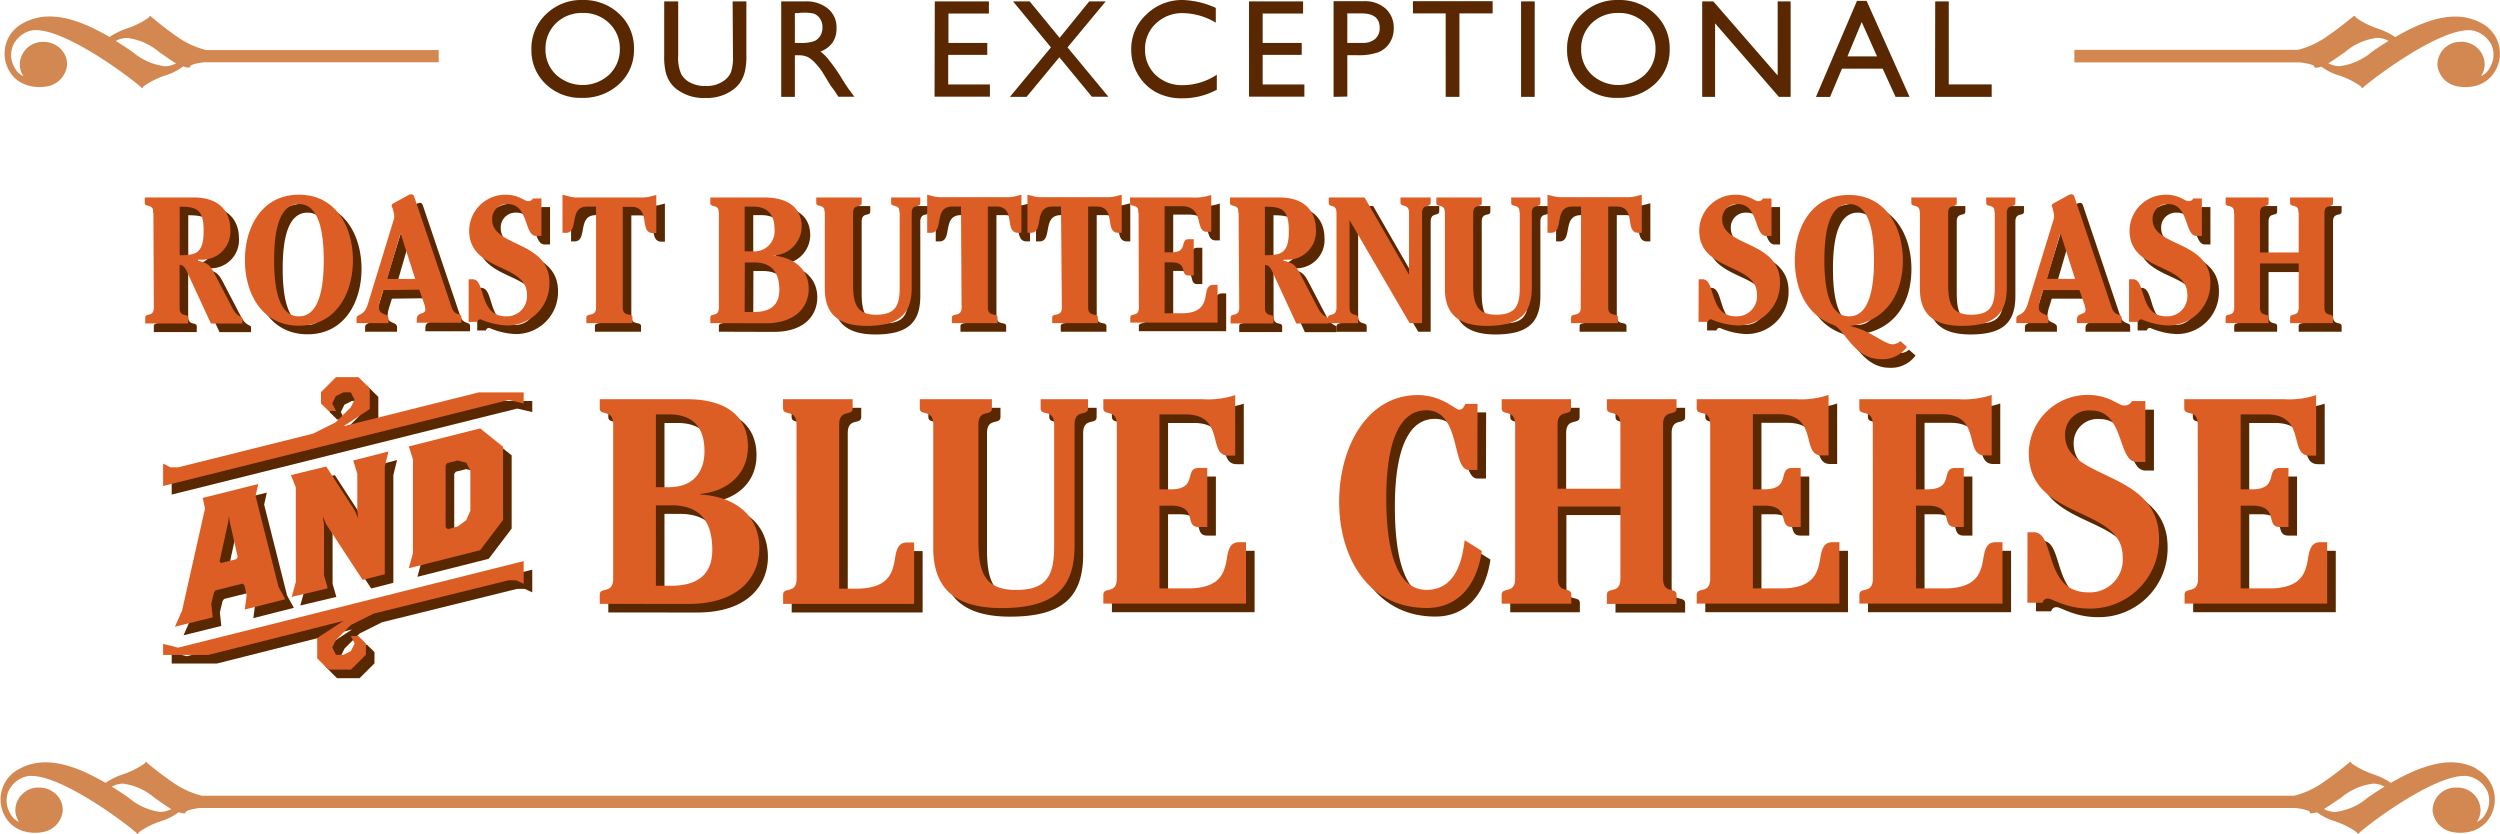
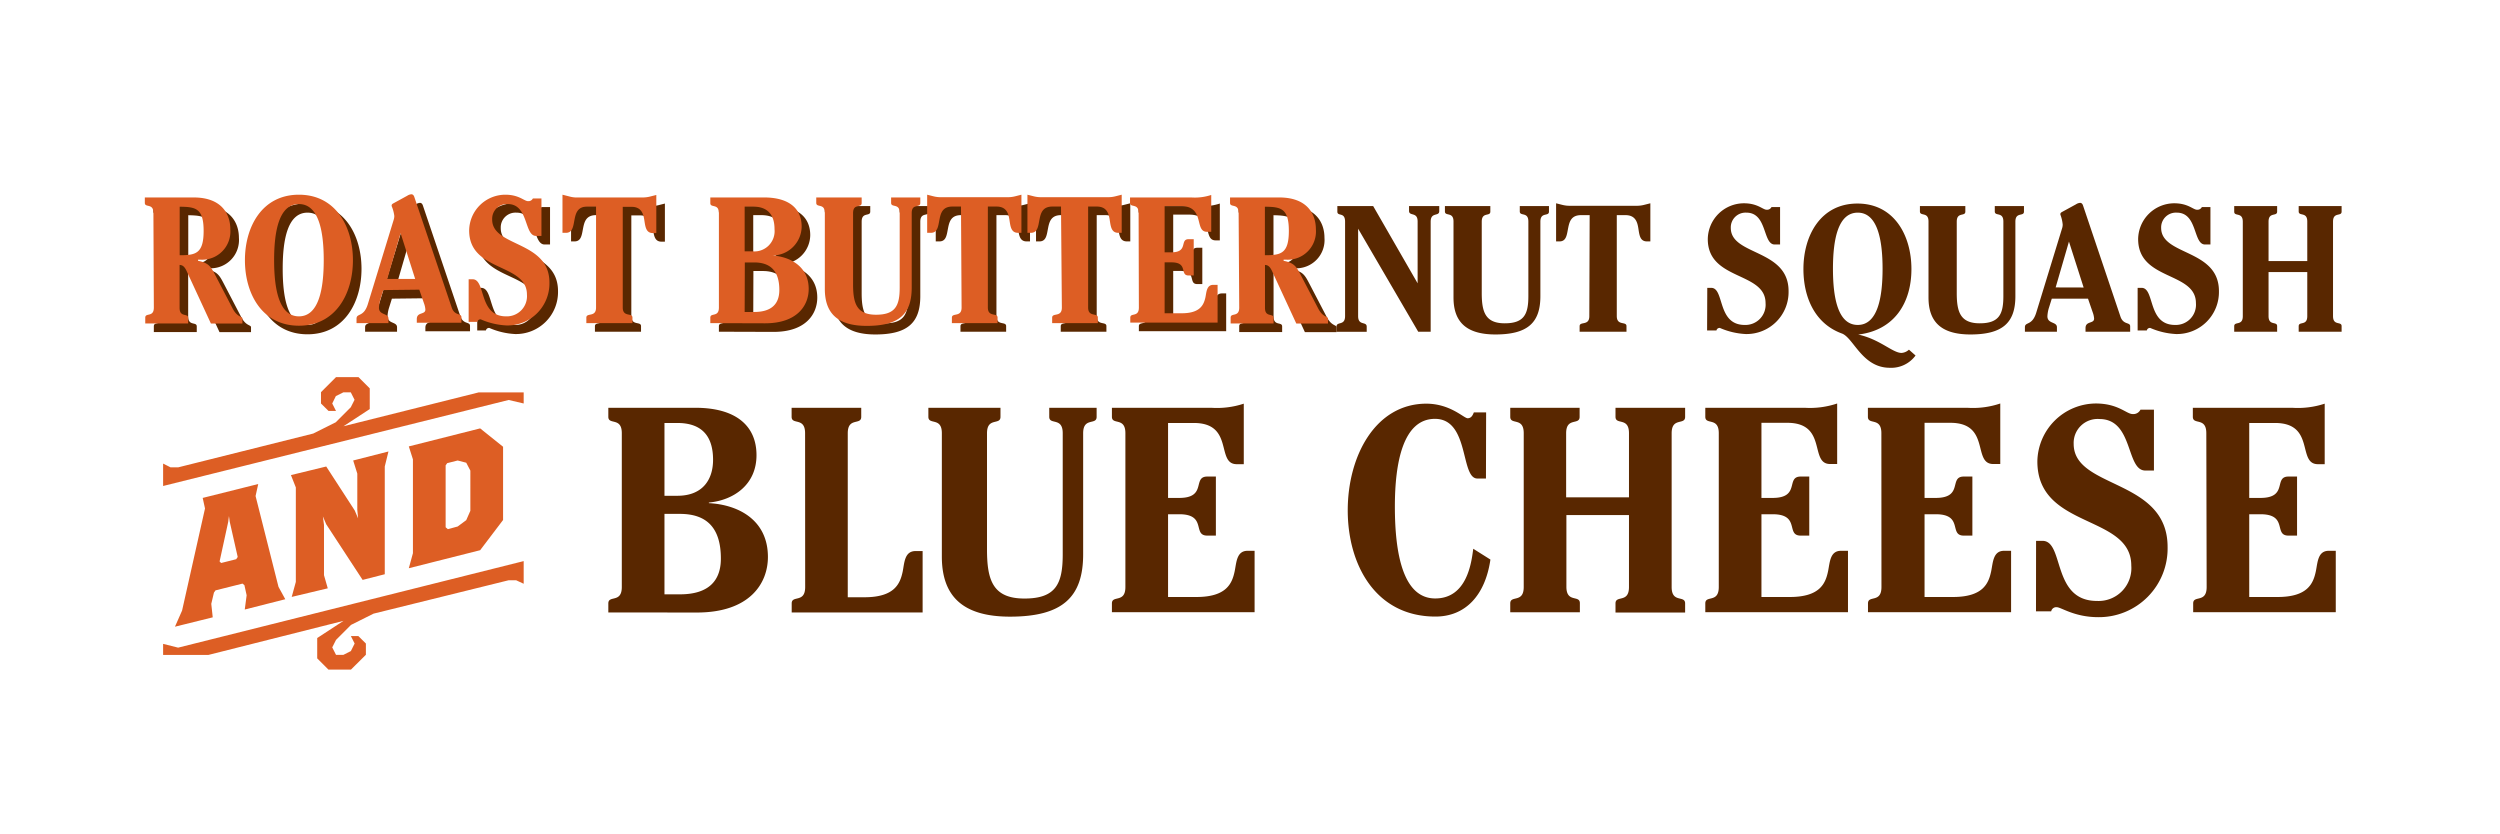
<svg xmlns="http://www.w3.org/2000/svg" viewBox="0 0 291.21 97.16">
  <defs>
    <style>.cls-1{fill:#592700;}.cls-2{fill:#d28850;}.cls-3{fill:#dd5e24;}</style>
  </defs>
  <title>Asset 2</title>
  <g id="Layer_2" data-name="Layer 2">
    <g id="Layer_1-2" data-name="Layer 1">
-       <path class="cls-1" d="M55.79 55.82l-.48-.92-1-.26-1.22.31-.18.26v7.21l.26.22 1.14-.31 1-.74.48-1.09zm1.14 9.27l-8.31 2.1.48-1.75V54.51L48.62 53l8.31-2.1 2.67 2.14v8.53zm-11.11-9.75v12.55l-2.58.66L39 62.07l-.39-.92.13 1V68l.44 1.53-4.2 1 .48-1.75v-11l-.57-1.44 4.11-1 3.32 5.12.39.92-.09-1v-4.21l-.48-1.53 4.11-1.05zm-18.06 6.43l-.09-.66-.09.7-1 4.59.18.18 1.75-.44.18-.26zM29.51 72l.22-1.66-.26-1.18-.22-.18-3.15.79-.18.26-.31 1.31.17 1.57-4.4 1.09.83-1.88 2.67-11.89-.27-1.23 6.47-1.62-.31 1.4 2.67 10.58.79 1.44zm31.61-3.41h-.87l-15.74 3.89-2.62 1.31-1.75 1.75-.44.87.44.87H41l.87-.44.44-.88-.44-.87h.87l.88.87v1.31L41.88 79h-2.62l-1.31-1.31v-2.37l3.06-2-15.74 3.97H20V76l1.75.44L62 66.36V69zm-.87-21L20 57.61V55l.87.44h.88l15.74-3.94 2.62-1.31 1.75-1.75.44-.87-.44-.87H41l-.88.44-.42.86.44.87h-.87l-.88-.87v-1.32l1.75-1.75h2.62l1.31 1.31v2.41l-3.06 2 15.74-3.94H62V48z" />
-       <path class="cls-2" d="M15 92.93l-.33-.23c-.57-.39-1.11-.74-1.65-1.07a2.83 2.83 0 0 1 1.32-.35A7.11 7.11 0 0 1 18 92.93l.73.51c.4.28.81.57 1.22.8a2.83 2.83 0 0 1-1.3.34A7.1 7.1 0 0 1 15 92.93m257.69 0a7.11 7.11 0 0 1 3.75-1.65 2.83 2.83 0 0 1 1.32.35c-.54.33-1.08.68-1.65 1.07l-.33.23a7.09 7.09 0 0 1-3.78 1.65 2.83 2.83 0 0 1-1.3-.34c.41-.23.82-.52 1.22-.8zm15.81-3.39a6.31 6.31 0 0 0-3-.74c-1.94 0-4.25.8-7 2.39a8.29 8.29 0 0 0-2.05-1 9.64 9.64 0 0 1-2.51-1.26l-.15-.23-.21.18a39.78 39.78 0 0 1-3.25 2.45 10.31 10.31 0 0 1-3.09 1.36H23.5a10.31 10.31 0 0 1-3.09-1.36 39.18 39.18 0 0 1-3.25-2.45L17 88.7l-.15.23a9.68 9.68 0 0 1-2.51 1.26 8.21 8.21 0 0 0-2.05 1c-2.74-1.6-5-2.39-7-2.39a6.32 6.32 0 0 0-3 .74 4 4 0 0 0-1.7 5.57 3.66 3.66 0 0 0 2 1.66 4.78 4.78 0 0 0 2.66.09 2.79 2.79 0 0 0 2.06-2.42 2.5 2.5 0 0 0-.73-1.87 2.8 2.8 0 0 0-1.91-.83h-.13a2.68 2.68 0 0 0-2.75 2.5 2.48 2.48 0 0 0 .42 1.49 2 2 0 0 1-1-.94 2.91 2.91 0 0 1-.25-2.57 3.17 3.17 0 0 1 1.89-1.72 2.52 2.52 0 0 1 .81-.12c3.53 0 10.6 5.2 12.18 6.59l.21.19.14-.23a9.67 9.67 0 0 1 2.51-1.26 6.81 6.81 0 0 0 2.11-1.06 2.59 2.59 0 0 0 .58.13h.19l.06-.17s.1-.26 1.62-.45H267.4c1.55.19 1.65.44 1.65.45l.06.17h.19a2.58 2.58 0 0 0 .58-.13 6.79 6.79 0 0 0 2.12 1.06 9.69 9.69 0 0 1 2.51 1.26l.14.23.21-.19c1.58-1.4 8.65-6.59 12.18-6.59a2.52 2.52 0 0 1 .81.12 3.18 3.18 0 0 1 1.91 1.72 2.92 2.92 0 0 1-.24 2.57 2 2 0 0 1-1 .94 2.47 2.47 0 0 0 .42-1.49 2.68 2.68 0 0 0-2.75-2.5H286a2.67 2.67 0 0 0-2.64 2.7 2.8 2.8 0 0 0 2.06 2.42 4.79 4.79 0 0 0 2.66-.09 3.65 3.65 0 0 0 2-1.66 4 4 0 0 0-1.7-5.57" />
      <path class="cls-1" d="M18.87 25.8c0-1.17-1-.57-1-1.17V24h5.68c3.29 0 4.28 1.95 4.28 3.71a3.29 3.29 0 0 1-3.42 3.54h-.34v.13c1.26.25 1.49.69 2 1.66l2 3.84c.57 1.13 1.17.94 1.17 1.24v.57h-3.67l-2.83-6.12c-.25-.52-.46-.69-.82-.71v5c0 1.17 1 .57 1 1.17v.65h-5V38c0-.61 1 0 1-1.17zm3.06 4.93c1.84 0 2.79-.17 2.79-2.83s-.94-2.79-2.79-2.83zM42.11 31.31c0 3.9-2 7.63-6.29 7.63s-6.29-3.73-6.29-7.63 2-7.63 6.29-7.63 6.29 3.73 6.29 7.63zm-6.29-6.54c-2.31 0-2.89 3.12-2.89 6.54s.59 6.54 2.89 6.54 2.89-3.16 2.89-6.54-.58-6.54-2.89-6.54zM45.65 34.79l-.36 1.15a4 4 0 0 0-.15.9c0 .9 1.11.61 1.11 1.28v.52h-3.72v-.52c0-.67.84-.13 1.32-1.7l3-9.79a1.46 1.46 0 0 0 .08-.48 4.31 4.31 0 0 0-.31-1.15c0-.15 0-.21.25-.34l1.57-.86a1 1 0 0 1 .48-.17c.15 0 .27.1.34.31l4.36 12.89c.34 1 1.13.61 1.13 1.13v.63h-5.2v-.42c0-.86 1-.48 1-1.11a2.61 2.61 0 0 0-.17-.75l-.54-1.57zm3.71-1.3l-1.7-5.34-1.55 5.34zM55.59 33.53h.46c1.57 0 .65 4.32 3.9 4.32a2.35 2.35 0 0 0 2.43-2.54c0-3.69-6.73-2.6-6.73-7.46a4.22 4.22 0 0 1 4.21-4.17c1.61 0 2.2.75 2.64.75a.57.57 0 0 0 .57-.31h1v4.36h-.63c-1.4 0-.84-3.71-3.29-3.71a1.72 1.72 0 0 0-1.82 1.78C58.29 29.8 65 29 65 33.91a4.89 4.89 0 0 1-5 5 8.55 8.55 0 0 1-3-.71.37.37 0 0 0-.4.29h-1.01zM70.43 25.06h-1c-1.15 0-1.36.76-1.51 1.53s-.21 1.53-1 1.53h-.4v-4.44l.75.19A3.29 3.29 0 0 0 68 24h7.92a3.29 3.29 0 0 0 .78-.1l.75-.19v4.44h-.4c-.82 0-.88-.77-1-1.53s-.36-1.53-1.51-1.53h-1v11.73c0 1.17 1.13.57 1.13 1.17v.65H69.3V38c0-.61 1.13 0 1.13-1.17zM83.74 38.64V38c0-.61 1 0 1-1.17v-11c0-1.17-1-.57-1-1.17V24H90c2.89 0 4.38 1.28 4.38 3.4A3.41 3.41 0 0 1 91 30.76c2 .15 4.2 1.24 4.2 3.9 0 1.89-1.3 4-5.09 4zm4-8.36h.92a2.36 2.36 0 0 0 2.56-2.58c0-1.7-.8-2.64-2.56-2.64h-.92zm0 7.06h1.11c2.16 0 2.93-1.07 2.93-2.56 0-2.18-1-3.21-2.93-3.21h-1.09zM101.37 24v.65c0 .61-1 0-1 1.17v8.32c0 2.2.42 3.52 2.68 3.52s2.75-1.07 2.75-3.16v-8.7c0-1.17-1-.57-1-1.17V24h3.4v.65c0 .61-1 0-1 1.17v8.68c0 3.1-1.49 4.46-5.24 4.46-3.46 0-4.88-1.53-4.88-4.3V25.8c0-1.17-1-.57-1-1.17V24zM112.94 25.06h-1c-1.15 0-1.36.76-1.51 1.53s-.21 1.53-1 1.53H109v-4.44l.75.19a3.29 3.29 0 0 0 .78.1h7.92a3.29 3.29 0 0 0 .78-.1l.75-.19v4.44h-.4c-.82 0-.88-.77-1-1.53s-.36-1.53-1.51-1.53h-1v11.76c0 1.17 1.13.57 1.13 1.17v.65h-5.32V38c0-.61 1.13 0 1.13-1.17zM124.59 25.06h-1c-1.15 0-1.36.76-1.51 1.53s-.21 1.53-1 1.53h-.4v-4.44l.75.19a3.29 3.29 0 0 0 .78.1h7.92a3.29 3.29 0 0 0 .78-.1l.75-.19v4.44h-.4c-.82 0-.88-.77-1-1.53s-.36-1.53-1.51-1.53h-1v11.76c0 1.17 1.13.57 1.13 1.17v.65h-5.32V38c0-.61 1.13 0 1.13-1.17zM133.63 25.8c0-1.17-1-.57-1-1.17V24h7.13a6.1 6.1 0 0 0 2.33-.29V28h-.5c-1.51 0-.17-3-3.06-3h-1.87v5.39h.8c2 0 .92-1.53 2-1.53h.59v4.23h-.59c-1.09 0 0-1.53-2-1.53h-.8v5.93h2c2.16 0 2.56-1 2.75-1.84.13-.61.13-1.47.92-1.47h.5v4.4h-10.17V38c0-.61 1 0 1-1.17zM145.28 25.8c0-1.17-1-.57-1-1.17V24H150c3.29 0 4.28 1.95 4.28 3.71a3.29 3.29 0 0 1-3.42 3.54h-.34v.13c1.26.25 1.49.69 2 1.66l2 3.84c.57 1.13 1.17.94 1.17 1.24v.57H152l-2.83-6.12c-.25-.52-.46-.69-.82-.71v5c0 1.17 1 .57 1 1.17v.65h-5V38c0-.61 1 0 1-1.17zm3.06 4.93c1.84 0 2.79-.17 2.79-2.83s-.94-2.79-2.79-2.83z" />
      <path class="cls-1" d="M165.13 33v-7.2c0-1.17-1-.57-1-1.24V24h3.52v.59c0 .67-1 .06-1 1.24v12.81h-1.45l-7-12v10.18c0 1.17 1 .57 1 1.24v.59h-3.52v-.59c0-.67 1-.06 1-1.24v-11c0-1.17-.9-.57-.9-1.17V24h4.17zM173.6 24v.65c0 .61-1 0-1 1.17v8.32c0 2.2.42 3.52 2.68 3.52s2.75-1.07 2.75-3.16v-8.7c0-1.17-1-.57-1-1.17V24h3.4v.65c0 .61-1 0-1 1.17v8.68c0 3.1-1.49 4.46-5.24 4.46-3.46 0-4.88-1.53-4.88-4.3V25.8c0-1.17-1-.57-1-1.17V24zM185.17 25.06h-1c-1.15 0-1.36.76-1.51 1.53s-.21 1.53-1 1.53h-.4v-4.44l.75.19a3.29 3.29 0 0 0 .78.1h7.92a3.29 3.29 0 0 0 .78-.1l.75-.19v4.44h-.4c-.82 0-.88-.77-1-1.53s-.36-1.53-1.51-1.53h-1v11.76c0 1.17 1.13.57 1.13 1.17v.65H184V38c0-.61 1.13 0 1.13-1.17zM198.87 33.53h.46c1.57 0 .65 4.32 3.9 4.32a2.35 2.35 0 0 0 2.43-2.54c0-3.69-6.73-2.6-6.73-7.46a4.22 4.22 0 0 1 4.21-4.17c1.61 0 2.2.75 2.64.75a.57.57 0 0 0 .57-.31h1v4.36h-.63c-1.4 0-.84-3.71-3.29-3.71a1.72 1.72 0 0 0-1.82 1.78c0 3.25 6.73 2.43 6.73 7.36a4.89 4.89 0 0 1-5 5 8.55 8.55 0 0 1-3-.71.37.37 0 0 0-.4.29h-1.09zM223.13 41.41a3.5 3.5 0 0 1-3 1.43c-3.23 0-4.23-3.52-5.6-4-3.19-1.17-4.46-4.3-4.46-7.5 0-3.9 2-7.63 6.29-7.63s6.29 3.73 6.29 7.63-1.95 7.13-6.2 7.63c2.54.55 4 2.14 5.05 2.14a1.39 1.39 0 0 0 .86-.38zm-9.62-10.1c0 3.42.59 6.54 2.89 6.54s2.89-3.16 2.89-6.54-.59-6.54-2.89-6.54-2.89 3.12-2.89 6.54zM228.93 24v.65c0 .61-1 0-1 1.17v8.32c0 2.2.42 3.52 2.68 3.52s2.75-1.07 2.75-3.16v-8.7c0-1.17-1-.57-1-1.17V24h3.4v.65c0 .61-1 0-1 1.17v8.68c0 3.1-1.49 4.46-5.24 4.46-3.46 0-4.88-1.53-4.88-4.3V25.8c0-1.17-1-.57-1-1.17V24zM239 34.79l-.36 1.15a4 4 0 0 0-.15.9c0 .9 1.11.61 1.11 1.28v.52h-3.73v-.52c0-.67.84-.13 1.32-1.7l3-9.79a1.46 1.46 0 0 0 .08-.48A4.31 4.31 0 0 0 240 25c0-.15 0-.21.25-.34l1.57-.86a1 1 0 0 1 .48-.17c.15 0 .27.1.34.31L247 36.88c.34 1 1.13.61 1.13 1.13v.63h-5.2v-.42c0-.86 1-.48 1-1.11a2.61 2.61 0 0 0-.17-.75l-.54-1.57zm3.71-1.3L241 28.14l-1.55 5.34zM249 33.53h.46c1.57 0 .65 4.32 3.9 4.32a2.35 2.35 0 0 0 2.43-2.54c0-3.69-6.73-2.6-6.73-7.46a4.22 4.22 0 0 1 4.21-4.17c1.61 0 2.2.75 2.64.75a.57.57 0 0 0 .57-.31h1v4.36h-.63c-1.4 0-.84-3.71-3.29-3.71a1.72 1.72 0 0 0-1.82 1.78c0 3.25 6.73 2.43 6.73 7.36a4.89 4.89 0 0 1-5 5 8.55 8.55 0 0 1-3-.71.37.37 0 0 0-.4.29H249zM264.25 31.69v5.13c0 1.17 1 .57 1 1.17v.65h-5V38c0-.61 1 0 1-1.17v-11c0-1.17-1-.57-1-1.17V24h5v.65c0 .61-1 0-1 1.17v4.59h4.51V25.8c0-1.17-1-.57-1-1.17V24h5v.65c0 .61-1 0-1 1.17v11c0 1.17 1 .57 1 1.17v.65h-5V38c0-.61 1 0 1-1.17v-5.14zM70.86 71.34v-1.05c0-1 1.57 0 1.57-1.91V50.46c0-1.91-1.57-.92-1.57-1.91V47.5H81c4.7 0 7.12 2.08 7.12 5.52s-2.66 5.25-5.55 5.52v.07c3.37.17 6.88 1.91 6.88 6.27 0 3.07-2.11 6.47-8.28 6.47zm6.54-13.59h1.5c3 0 4.16-1.94 4.16-4.19 0-2.76-1.3-4.29-4.16-4.29h-1.5zm0 11.48h1.8c3.51 0 4.77-1.74 4.77-4.16 0-3.54-1.6-5.21-4.77-5.21h-1.8zM93.78 50.46c0-1.91-1.57-.92-1.57-1.91V47.5h8.11v1.06c0 1-1.57 0-1.57 1.91v19.1h1.94c3.51 0 4.16-1.57 4.46-3 .2-1 .2-2.38 1.5-2.38h.82v7.15H92.22v-1.05c0-1 1.57 0 1.57-1.91zM116.54 47.5v1.06c0 1-1.57 0-1.57 1.91V64c0 3.58.68 5.72 4.36 5.72s4.46-1.74 4.46-5.14V50.46c0-1.91-1.57-.92-1.57-1.91V47.5h5.52v1.06c0 1-1.57 0-1.57 1.91v14.1c0 5-2.42 7.26-8.52 7.26-5.62 0-7.94-2.49-7.94-7V50.46c0-1.91-1.57-.92-1.57-1.91V47.5zM131.09 50.46c0-1.91-1.57-.92-1.57-1.91V47.5h11.58a9.93 9.93 0 0 0 3.78-.48v7.05h-.82c-2.45 0-.27-4.8-5-4.8h-3V58h1.3c3.27 0 1.5-2.49 3.27-2.49h1v6.88h-1c-1.77 0 0-2.49-3.27-2.49h-1.3v9.64h3.3c3.51 0 4.16-1.57 4.46-3 .21-1 .21-2.38 1.5-2.38h.82v7.15h-16.62v-1.02c0-1 1.57 0 1.57-1.91zM173.09 55.74h-1c-2 0-.89-6.95-4.94-6.95-3.71 0-4.67 5.08-4.67 10.22 0 5.62 1 10.7 4.7 10.7s4.22-4.16 4.43-5.79l2 1.26c-.61 4.19-2.93 6.64-6.4 6.64-7 0-10.22-6.06-10.22-12.37s3.2-12.4 9.13-12.43c2.83 0 4.39 1.7 4.84 1.7s.61-.41.72-.68h1.43zM182.46 60v8.35c0 1.91 1.57.92 1.57 1.91v1.06h-8.11v-1.03c0-1 1.57 0 1.57-1.91V50.46c0-1.91-1.57-.92-1.57-1.91V47.5H184v1.06c0 1-1.57 0-1.57 1.91v7.46h7.32v-7.47c0-1.91-1.57-.92-1.57-1.91V47.5h8.11v1.06c0 1-1.57 0-1.57 1.91v17.91c0 1.91 1.57.92 1.57 1.91v1.06h-8.11v-1.06c0-1 1.57 0 1.57-1.91V60zM200.21 50.46c0-1.91-1.57-.92-1.57-1.91V47.5h11.58A9.93 9.93 0 0 0 214 47v7.05h-.82c-2.45 0-.27-4.8-5-4.8h-3V58h1.3c3.27 0 1.5-2.49 3.27-2.49h1v6.88h-1c-1.77 0 0-2.49-3.27-2.49h-1.3v9.64h3.3c3.51 0 4.16-1.57 4.46-3 .21-1 .21-2.38 1.5-2.38h.82v7.15h-16.62v-1.02c0-1 1.57 0 1.57-1.91zM219.15 50.46c0-1.91-1.57-.92-1.57-1.91V47.5h11.58A9.93 9.93 0 0 0 233 47v7.05h-.82c-2.45 0-.27-4.8-5-4.8h-3V58h1.3c3.27 0 1.5-2.49 3.27-2.49h1v6.88h-1c-1.77 0 0-2.49-3.27-2.49h-1.3v9.64h3.3c3.51 0 4.16-1.57 4.46-3 .21-1 .21-2.38 1.5-2.38h.82v7.15h-16.67v-1.02c0-1 1.57 0 1.57-1.91zM237.17 63h.75c2.56 0 1.06 7 6.34 7a3.82 3.82 0 0 0 4-4.12c0-6-10.94-4.22-10.94-12.13a6.86 6.86 0 0 1 6.8-6.75c2.62 0 3.58 1.23 4.29 1.23a.92.92 0 0 0 .92-.51h1.57v7.09h-1c-2.28 0-1.36-6-5.35-6a2.79 2.79 0 0 0-3 2.9c0 5.28 10.94 4 10.94 12a8 8 0 0 1-8.07 8.18c-2.79 0-4.33-1.16-4.84-1.16a.6.6 0 0 0-.65.48h-1.77zM257 50.46c0-1.91-1.57-.92-1.57-1.91V47.5h11.58a9.93 9.93 0 0 0 3.78-.48v7.05H270c-2.45 0-.27-4.8-5-4.8h-3V58h1.3c3.27 0 1.5-2.49 3.27-2.49h1v6.88h-1c-1.77 0 0-2.49-3.27-2.49H262v9.64h3.3c3.51 0 4.16-1.57 4.46-3 .21-1 .21-2.38 1.5-2.38h.82v7.15h-16.61v-1.02c0-1 1.57 0 1.57-1.91z" />
-       <path class="cls-2" d="M289 2.67a6.3 6.3 0 0 0-3-.74c-1.94 0-4.25.79-7 2.39a8.37 8.37 0 0 0-2.05-1 9.68 9.68 0 0 1-2.51-1.26l-.15-.23L274 2a39.88 39.88 0 0 1-3.25 2.45 10.33 10.33 0 0 1-3.09 1.36h-26.03v1.46h26.29c1.55.19 1.65.44 1.65.45l.05.17h.19a2.59 2.59 0 0 0 .58-.13 6.81 6.81 0 0 0 2.11 1.04 9.66 9.66 0 0 1 2.5 1.26l.15.23.21-.19C277 8.71 284 3.52 287.55 3.52a2.52 2.52 0 0 1 .81.12 3.17 3.17 0 0 1 1.91 1.72 2.91 2.91 0 0 1-.27 2.56 2 2 0 0 1-1 .94 2.47 2.47 0 0 0 .42-1.49 2.68 2.68 0 0 0-2.75-2.5h-.11a2.67 2.67 0 0 0-2.64 2.7A2.8 2.8 0 0 0 286 10a4.77 4.77 0 0 0 2.66-.09 3.64 3.64 0 0 0 2-1.66A4 4 0 0 0 289 2.67zm-12.41 3.16l-.33.23a7.1 7.1 0 0 1-3.75 1.65 2.82 2.82 0 0 1-1.3-.34c.41-.23.82-.52 1.22-.8l.73-.51a7.09 7.09 0 0 1 3.75-1.65 2.83 2.83 0 0 1 1.32.35c-.53.33-1.08.68-1.64 1.07zM51.1 5.83H24a10.33 10.33 0 0 1-3.09-1.36A39.52 39.52 0 0 1 17.68 2l-.21-.18-.15.23a9.68 9.68 0 0 1-2.51 1.26 8.37 8.37 0 0 0-2.05 1c-2.74-1.6-5-2.39-7-2.39a6.3 6.3 0 0 0-3 .74 4 4 0 0 0-1.7 5.57 3.64 3.64 0 0 0 2 1.66 4.77 4.77 0 0 0 2.7.11 2.8 2.8 0 0 0 2.05-2.42 2.51 2.51 0 0 0-.73-1.87 2.8 2.8 0 0 0-1.91-.83h-.11a2.68 2.68 0 0 0-2.75 2.5 2.48 2.48 0 0 0 .42 1.49 2.05 2.05 0 0 1-1-.94 2.91 2.91 0 0 1-.24-2.57 3.17 3.17 0 0 1 1.88-1.73 2.53 2.53 0 0 1 .81-.12c3.53 0 10.59 5.2 12.18 6.59l.21.19.15-.23a9.64 9.64 0 0 1 2.5-1.26 6.79 6.79 0 0 0 2.11-1.06 2.59 2.59 0 0 0 .58.13h.19l.06-.17s.1-.26 1.62-.45H51.1zM19.22 7.72a7.1 7.1 0 0 1-3.75-1.65l-.34-.23c-.57-.39-1.11-.74-1.65-1.07a2.83 2.83 0 0 1 1.32-.35 7.1 7.1 0 0 1 3.75 1.65l.74.51c.4.28.81.57 1.22.8a2.82 2.82 0 0 1-1.29.34z" />
-       <path class="cls-1" d="M67.85 0a6 6 0 0 1 4.29 1.63 5.41 5.41 0 0 1 1.71 4.09 5.33 5.33 0 0 1-1.73 4.07 6.15 6.15 0 0 1-4.36 1.61 5.8 5.8 0 0 1-4.19-1.61 5.37 5.37 0 0 1-1.67-4 5.49 5.49 0 0 1 1.69-4.12A5.88 5.88 0 0 1 67.85 0zm.06 1.51a4.32 4.32 0 0 0-3.14 1.19 4.07 4.07 0 0 0-1.23 3 4 4 0 0 0 1.23 3 4.58 4.58 0 0 0 6.19 0 4.07 4.07 0 0 0 1.24-3 4 4 0 0 0-1.24-3 4.23 4.23 0 0 0-3.05-1.19zM85.34.16h1.6v6.31a7.5 7.5 0 0 1-.19 1.93 4.19 4.19 0 0 1-.46 1.09 3.43 3.43 0 0 1-.67.78 5.1 5.1 0 0 1-3.45 1.14 5.16 5.16 0 0 1-3.49-1.13 3.63 3.63 0 0 1-.68-.79 4.06 4.06 0 0 1-.45-1.06 7.83 7.83 0 0 1-.18-2V.16H79v6.31a4.68 4.68 0 0 0 .36 2.18 2.55 2.55 0 0 0 1.09 1 3.78 3.78 0 0 0 1.73.37 3.49 3.49 0 0 0 2.31-.74 2.29 2.29 0 0 0 .68-.94 5.76 5.76 0 0 0 .21-1.85zM91 11.28V.16h2.79a4 4 0 0 1 2.65.84 2.8 2.8 0 0 1 1 2.26A2.9 2.9 0 0 1 97 4.93 2.9 2.9 0 0 1 95.56 6a4.87 4.87 0 0 1 1 1A19.31 19.31 0 0 1 98 9.05q.58.95.93 1.42l.59.8h-1.86l-.48-.73-.1-.14-.31-.4-.49-.81-.53-.87a8.69 8.69 0 0 0-.9-1.09 3.46 3.46 0 0 0-.74-.58A2.5 2.5 0 0 0 93 6.44h-.41v4.84zm2.07-9.76h-.48V5h.6a4.52 4.52 0 0 0 1.66-.21 1.57 1.57 0 0 0 .7-.62 1.82 1.82 0 0 0 .25-1 1.7 1.7 0 0 0-.28-1 1.49 1.49 0 0 0-.78-.6 5.63 5.63 0 0 0-1.69-.06zM108.89.16h6.3v1.42h-4.71V5H115v1.39h-4.55v3.45h4.86v1.42h-6.45zM126.88.16h1.92l-4.45 5.36 4.76 5.75h-1.92l-3.79-4.6-3.82 4.61h-1.94l4.78-5.76L118 .16h1.94l3.49 4.25zM141.74 8.7v1.75a8.31 8.31 0 0 1-4 1 6.23 6.23 0 0 1-3.16-.75 5.5 5.5 0 0 1-2.05-2.06 5.59 5.59 0 0 1-.76-2.84 5.42 5.42 0 0 1 1.73-4.08A5.94 5.94 0 0 1 137.73 0a10 10 0 0 1 3.89.92v1.72a7.65 7.65 0 0 0-3.81-1.11 4.41 4.41 0 0 0-3.17 1.21 4 4 0 0 0-1.26 3 4 4 0 0 0 1.24 3 4.43 4.43 0 0 0 3.17 1.18 7.2 7.2 0 0 0 3.95-1.22zM145.49.16h6.3v1.42h-4.71V5h4.55v1.39h-4.55v3.45h4.86v1.42h-6.45zM155.34 11.28V.14h3.52a3.64 3.64 0 0 1 2.54.86 3 3 0 0 1 .95 2.31 3.09 3.09 0 0 1-.48 1.69 2.78 2.78 0 0 1-1.33 1.09 6.78 6.78 0 0 1-2.42.34h-1.18v4.82zm3.25-9.72h-1.65V5h1.74a2.2 2.2 0 0 0 1.5-.46 1.64 1.64 0 0 0 .53-1.31q0-1.67-2.12-1.67zM164.58.14h9.29v1.42H170v9.72h-1.6V1.56h-3.81zM177.18.16h1.59v11.12h-1.59zM188.49 0a6 6 0 0 1 4.29 1.63 5.41 5.41 0 0 1 1.71 4.09 5.33 5.33 0 0 1-1.73 4.07 6.15 6.15 0 0 1-4.36 1.61 5.8 5.8 0 0 1-4.19-1.61 5.37 5.37 0 0 1-1.67-4 5.49 5.49 0 0 1 1.69-4.12A5.88 5.88 0 0 1 188.49 0zm.06 1.51a4.32 4.32 0 0 0-3.14 1.19 4.07 4.07 0 0 0-1.23 3 4 4 0 0 0 1.23 3 4.58 4.58 0 0 0 6.19 0 4.07 4.07 0 0 0 1.24-3 4 4 0 0 0-1.24-3 4.23 4.23 0 0 0-3.05-1.19zM207.07.16h1.51v11.12h-1.37l-7.43-8.56v8.56h-1.5V.16h1.29l7.5 8.63zM216.31.1h1.12l5 11.18h-1.63L219.3 8h-4.74l-1.39 3.29h-1.64zm2.34 6.47l-1.79-4-1.66 4zM225.42.16H227v9.67h5v1.45h-6.6z" />
      <path class="cls-3" d="M54.79 54.82l-.48-.92-1-.26-1.22.31-.18.26v7.21l.26.22 1.14-.31 1-.74.48-1.09zm1.14 9.27l-8.31 2.1.48-1.75V53.51L47.62 52l8.31-2.1 2.67 2.14v8.53zm-11.11-9.75v12.55l-2.58.66L38 61.07l-.39-.92.13 1V67l.44 1.53-4.2 1 .48-1.75v-11l-.57-1.44 4.11-1 3.32 5.12.39.92-.09-1v-4.21l-.48-1.53 4.11-1.05zm-18.06 6.43l-.09-.66-.09.7-1 4.59.18.18 1.75-.44.18-.26zM28.51 71l.22-1.66-.26-1.18-.22-.18-3.15.79-.18.26-.31 1.31.17 1.57-4.4 1.09.83-1.88 2.67-11.89-.27-1.23 6.47-1.62-.31 1.4 2.67 10.58.79 1.44zm31.61-3.41h-.87l-15.74 3.89-2.62 1.31-1.75 1.75-.44.87.44.87H40l.87-.44.44-.88-.44-.87h.87l.88.87v1.31L40.88 78h-2.62l-1.31-1.31v-2.37l3.06-2-15.74 3.97H19V75l1.75.44L61 65.36V68zm-.87-21L19 56.61V54l.87.44h.88l15.74-3.94 2.62-1.31 1.75-1.75.44-.87-.44-.87H40l-.88.44-.42.86.44.87h-.87l-.88-.87v-1.32l1.75-1.75h2.62l1.31 1.31v2.41l-3.06 2 15.74-3.94H61V47zM17.87 24.8c0-1.17-1-.57-1-1.17V23h5.68c3.29 0 4.28 1.95 4.28 3.71a3.29 3.29 0 0 1-3.42 3.54h-.34v.13c1.26.25 1.49.69 2 1.66l2 3.84c.57 1.13 1.17.94 1.17 1.24v.57h-3.67l-2.83-6.12c-.25-.52-.46-.69-.82-.71v5c0 1.17 1 .57 1 1.17v.65h-5V37c0-.61 1 0 1-1.17zm3.06 4.93c1.84 0 2.79-.17 2.79-2.83s-.94-2.79-2.79-2.83zM41.11 30.31c0 3.9-2 7.63-6.29 7.63s-6.29-3.73-6.29-7.63 2-7.63 6.29-7.63 6.29 3.73 6.29 7.63zm-6.29-6.54c-2.31 0-2.89 3.12-2.89 6.54s.59 6.54 2.89 6.54 2.89-3.16 2.89-6.54-.58-6.54-2.89-6.54zM44.65 33.79l-.36 1.15a4 4 0 0 0-.15.9c0 .9 1.11.61 1.11 1.28v.52h-3.72v-.52c0-.67.84-.13 1.32-1.7l3-9.79a1.46 1.46 0 0 0 .08-.48 4.31 4.31 0 0 0-.31-1.15c0-.15 0-.21.25-.34l1.57-.86a1 1 0 0 1 .48-.17c.15 0 .27.1.34.31l4.36 12.89c.34 1 1.13.61 1.13 1.13v.63h-5.2v-.42c0-.86 1-.48 1-1.11a2.61 2.61 0 0 0-.17-.75l-.54-1.57zm3.71-1.3l-1.7-5.34-1.55 5.34zM54.59 32.53h.46c1.57 0 .65 4.32 3.9 4.32a2.35 2.35 0 0 0 2.43-2.54c0-3.69-6.73-2.6-6.73-7.46a4.22 4.22 0 0 1 4.21-4.17c1.61 0 2.2.75 2.64.75a.57.57 0 0 0 .57-.31h1v4.36h-.63c-1.4 0-.84-3.71-3.29-3.71a1.72 1.72 0 0 0-1.82 1.78C57.29 28.8 64 28 64 32.91a4.89 4.89 0 0 1-5 5 8.55 8.55 0 0 1-3-.71.37.37 0 0 0-.4.29h-1.01zM69.43 24.06h-1c-1.15 0-1.36.76-1.51 1.53s-.21 1.53-1 1.53h-.4v-4.44l.75.19A3.29 3.29 0 0 0 67 23h7.92a3.29 3.29 0 0 0 .78-.1l.75-.19v4.44h-.4c-.82 0-.88-.77-1-1.53s-.36-1.53-1.51-1.53h-1v11.73c0 1.17 1.13.57 1.13 1.17v.65H68.3V37c0-.61 1.13 0 1.13-1.17zM82.74 37.64V37c0-.61 1 0 1-1.17v-11c0-1.17-1-.57-1-1.17V23H89c2.89 0 4.38 1.28 4.38 3.4A3.41 3.41 0 0 1 90 29.76c2 .15 4.2 1.24 4.2 3.9 0 1.89-1.3 4-5.09 4zm4-8.36h.92a2.36 2.36 0 0 0 2.56-2.58c0-1.7-.8-2.64-2.56-2.64h-.92zm0 7.06h1.11c2.16 0 2.93-1.07 2.93-2.56 0-2.18-1-3.21-2.93-3.21h-1.09zM100.37 23v.65c0 .61-1 0-1 1.17v8.32c0 2.2.42 3.52 2.68 3.52s2.75-1.07 2.75-3.16v-8.7c0-1.17-1-.57-1-1.17V23h3.4v.65c0 .61-1 0-1 1.17v8.68c0 3.1-1.49 4.46-5.24 4.46-3.46 0-4.88-1.53-4.88-4.3V24.8c0-1.17-1-.57-1-1.17V23zM111.94 24.06h-1c-1.15 0-1.36.76-1.51 1.53s-.21 1.53-1 1.53H108v-4.44l.75.19a3.29 3.29 0 0 0 .78.1h7.92a3.29 3.29 0 0 0 .78-.1l.75-.19v4.44h-.4c-.82 0-.88-.77-1-1.53s-.36-1.53-1.51-1.53h-1v11.76c0 1.17 1.13.57 1.13 1.17v.65h-5.32V37c0-.61 1.13 0 1.13-1.17zM123.59 24.06h-1c-1.15 0-1.36.76-1.51 1.53s-.21 1.53-1 1.53h-.4v-4.44l.75.19a3.29 3.29 0 0 0 .78.1h7.92a3.29 3.29 0 0 0 .78-.1l.75-.19v4.44h-.4c-.82 0-.88-.77-1-1.53s-.36-1.53-1.51-1.53h-1v11.76c0 1.17 1.13.57 1.13 1.17v.65h-5.32V37c0-.61 1.13 0 1.13-1.17zM132.63 24.8c0-1.17-1-.57-1-1.17V23h7.13a6.1 6.1 0 0 0 2.33-.29V27h-.5c-1.51 0-.17-3-3.06-3h-1.87v5.39h.8c2 0 .92-1.53 2-1.53h.59v4.23h-.59c-1.09 0 0-1.53-2-1.53h-.8v5.93h2c2.16 0 2.56-1 2.75-1.84.13-.61.13-1.47.92-1.47h.5v4.4h-10.17V37c0-.61 1 0 1-1.17zM144.28 24.8c0-1.17-1-.57-1-1.17V23H149c3.29 0 4.28 1.95 4.28 3.71a3.29 3.29 0 0 1-3.42 3.54h-.34v.13c1.26.25 1.49.69 2 1.66l2 3.84c.57 1.13 1.17.94 1.17 1.24v.57H151l-2.83-6.12c-.25-.52-.46-.69-.82-.71v5c0 1.17 1 .57 1 1.17v.65h-5V37c0-.61 1 0 1-1.17zm3.06 4.93c1.84 0 2.79-.17 2.79-2.83s-.94-2.79-2.79-2.83z" />
-       <path class="cls-3" d="M164.13 32v-7.2c0-1.17-1-.57-1-1.24V23h3.52v.59c0 .67-1 .06-1 1.24v12.81h-1.45l-7-12v10.18c0 1.17 1 .57 1 1.24v.59h-3.52v-.59c0-.67 1-.06 1-1.24v-11c0-1.17-.9-.57-.9-1.17V23h4.17zM172.6 23v.65c0 .61-1 0-1 1.17v8.32c0 2.2.42 3.52 2.68 3.52s2.75-1.07 2.75-3.16v-8.7c0-1.17-1-.57-1-1.17V23h3.4v.65c0 .61-1 0-1 1.17v8.68c0 3.1-1.49 4.46-5.24 4.46-3.46 0-4.88-1.53-4.88-4.3V24.8c0-1.17-1-.57-1-1.17V23zM184.17 24.06h-1c-1.15 0-1.36.76-1.51 1.53s-.21 1.53-1 1.53h-.4v-4.44l.75.19a3.29 3.29 0 0 0 .78.1h7.92a3.29 3.29 0 0 0 .78-.1l.75-.19v4.44h-.4c-.82 0-.88-.77-1-1.53s-.36-1.53-1.51-1.53h-1v11.76c0 1.17 1.13.57 1.13 1.17v.65H183V37c0-.61 1.13 0 1.13-1.17zM197.87 32.53h.46c1.57 0 .65 4.32 3.9 4.32a2.35 2.35 0 0 0 2.43-2.54c0-3.69-6.73-2.6-6.73-7.46a4.22 4.22 0 0 1 4.21-4.17c1.61 0 2.2.75 2.64.75a.57.57 0 0 0 .57-.31h1v4.36h-.63c-1.4 0-.84-3.71-3.29-3.71a1.72 1.72 0 0 0-1.82 1.78c0 3.25 6.73 2.43 6.73 7.36a4.89 4.89 0 0 1-5 5 8.55 8.55 0 0 1-3-.71.37.37 0 0 0-.4.29h-1.09zM222.13 40.41a3.5 3.5 0 0 1-3 1.43c-3.23 0-4.23-3.52-5.6-4-3.19-1.17-4.46-4.3-4.46-7.5 0-3.9 2-7.63 6.29-7.63s6.29 3.73 6.29 7.63-1.95 7.13-6.2 7.63c2.54.55 4 2.14 5.05 2.14a1.39 1.39 0 0 0 .86-.38zm-9.62-10.1c0 3.42.59 6.54 2.89 6.54s2.89-3.16 2.89-6.54-.59-6.54-2.89-6.54-2.89 3.12-2.89 6.54zM227.93 23v.65c0 .61-1 0-1 1.17v8.32c0 2.2.42 3.52 2.68 3.52s2.75-1.07 2.75-3.16v-8.7c0-1.17-1-.57-1-1.17V23h3.4v.65c0 .61-1 0-1 1.17v8.68c0 3.1-1.49 4.46-5.24 4.46-3.46 0-4.88-1.53-4.88-4.3V24.8c0-1.17-1-.57-1-1.17V23zM238 33.79l-.36 1.15a4 4 0 0 0-.15.9c0 .9 1.11.61 1.11 1.28v.52h-3.73v-.52c0-.67.84-.13 1.32-1.7l3-9.79a1.46 1.46 0 0 0 .08-.48A4.31 4.31 0 0 0 239 24c0-.15 0-.21.25-.34l1.57-.86a1 1 0 0 1 .48-.17c.15 0 .27.1.34.31L246 35.88c.34 1 1.13.61 1.13 1.13v.63h-5.2v-.42c0-.86 1-.48 1-1.11a2.61 2.61 0 0 0-.17-.75l-.54-1.57zm3.71-1.3L240 27.14l-1.55 5.34zM248 32.53h.46c1.57 0 .65 4.32 3.9 4.32a2.35 2.35 0 0 0 2.43-2.54c0-3.69-6.73-2.6-6.73-7.46a4.22 4.22 0 0 1 4.21-4.17c1.61 0 2.2.75 2.64.75a.57.57 0 0 0 .57-.31h1v4.36h-.63c-1.4 0-.84-3.71-3.29-3.71a1.72 1.72 0 0 0-1.82 1.78c0 3.25 6.73 2.43 6.73 7.36a4.89 4.89 0 0 1-5 5 8.55 8.55 0 0 1-3-.71.37.37 0 0 0-.4.29H248zM263.25 30.69v5.13c0 1.17 1 .57 1 1.17v.65h-5V37c0-.61 1 0 1-1.17v-11c0-1.17-1-.57-1-1.17V23h5v.65c0 .61-1 0-1 1.17v4.59h4.51V24.8c0-1.17-1-.57-1-1.17V23h5v.65c0 .61-1 0-1 1.17v11c0 1.17 1 .57 1 1.17v.65h-5V37c0-.61 1 0 1-1.17v-5.14zM69.86 70.34v-1.05c0-1 1.57 0 1.57-1.91V49.46c0-1.91-1.57-.92-1.57-1.91V46.5H80c4.7 0 7.12 2.08 7.12 5.52s-2.66 5.25-5.55 5.52v.07c3.37.17 6.88 1.91 6.88 6.27 0 3.07-2.11 6.47-8.28 6.47zm6.54-13.59h1.5c3 0 4.16-1.94 4.16-4.19 0-2.76-1.3-4.29-4.16-4.29h-1.5zm0 11.48h1.8c3.51 0 4.77-1.74 4.77-4.16 0-3.54-1.6-5.21-4.77-5.21h-1.8zM92.78 49.46c0-1.91-1.57-.92-1.57-1.91V46.5h8.11v1.06c0 1-1.57 0-1.57 1.91v19.1h1.95c3.51 0 4.16-1.57 4.46-3 .2-1 .2-2.38 1.5-2.38h.82v7.15H91.22v-1.05c0-1 1.57 0 1.57-1.91zM115.54 46.5v1.06c0 1-1.57 0-1.57 1.91V63c0 3.58.68 5.72 4.36 5.72s4.46-1.74 4.46-5.14V49.46c0-1.91-1.57-.92-1.57-1.91V46.5h5.52v1.06c0 1-1.57 0-1.57 1.91v14.1c0 5-2.42 7.26-8.52 7.26-5.62 0-7.94-2.49-7.94-7V49.46c0-1.91-1.57-.92-1.57-1.91V46.5zM130.09 49.46c0-1.91-1.57-.92-1.57-1.91V46.5h11.58a9.93 9.93 0 0 0 3.78-.48v7.05h-.82c-2.45 0-.27-4.8-5-4.8h-3V57h1.3c3.27 0 1.5-2.49 3.27-2.49h1v6.88h-1c-1.77 0 0-2.49-3.27-2.49h-1.3v9.64h3.3c3.51 0 4.16-1.57 4.46-3 .21-1 .21-2.38 1.5-2.38h.82v7.15h-16.62v-1.02c0-1 1.57 0 1.57-1.91zM172.09 54.74h-1c-2 0-.89-6.95-4.94-6.95-3.71 0-4.67 5.08-4.67 10.22 0 5.62 1 10.7 4.7 10.7s4.22-4.16 4.43-5.79l2 1.26c-.61 4.19-2.93 6.64-6.4 6.64-7 0-10.22-6.06-10.22-12.37s3.2-12.4 9.13-12.43c2.83 0 4.39 1.7 4.84 1.7s.61-.41.72-.68h1.43zM181.46 59v8.35c0 1.91 1.57.92 1.57 1.91v1.06h-8.11v-1.03c0-1 1.57 0 1.57-1.91V49.46c0-1.91-1.57-.92-1.57-1.91V46.5H183v1.06c0 1-1.57 0-1.57 1.91v7.46h7.32v-7.47c0-1.91-1.57-.92-1.57-1.91V46.5h8.11v1.06c0 1-1.57 0-1.57 1.91v17.91c0 1.91 1.57.92 1.57 1.91v1.06h-8.11v-1.06c0-1 1.57 0 1.57-1.91V59zM199.21 49.46c0-1.91-1.57-.92-1.57-1.91V46.5h11.58A9.93 9.93 0 0 0 213 46v7.05h-.82c-2.45 0-.27-4.8-5-4.8h-3V57h1.3c3.27 0 1.5-2.49 3.27-2.49h1v6.88h-1c-1.77 0 0-2.49-3.27-2.49h-1.3v9.64h3.3c3.51 0 4.16-1.57 4.46-3 .21-1 .21-2.38 1.5-2.38h.82v7.15h-16.62v-1.02c0-1 1.57 0 1.57-1.91zM218.15 49.46c0-1.91-1.57-.92-1.57-1.91V46.5h11.58A9.93 9.93 0 0 0 232 46v7.05h-.82c-2.45 0-.27-4.8-5-4.8h-3V57h1.3c3.27 0 1.5-2.49 3.27-2.49h1v6.88h-1c-1.77 0 0-2.49-3.27-2.49h-1.3v9.64h3.3c3.51 0 4.16-1.57 4.46-3 .21-1 .21-2.38 1.5-2.38h.82v7.15h-16.67v-1.02c0-1 1.57 0 1.57-1.91zM236.17 62h.75c2.56 0 1.06 7 6.34 7a3.82 3.82 0 0 0 4-4.12c0-6-10.94-4.22-10.94-12.13a6.86 6.86 0 0 1 6.8-6.75c2.62 0 3.58 1.23 4.29 1.23a.92.92 0 0 0 .92-.51h1.57v7.09h-1c-2.28 0-1.36-6-5.35-6a2.79 2.79 0 0 0-3 2.9c0 5.28 10.94 4 10.94 12a8 8 0 0 1-8.07 8.18c-2.79 0-4.33-1.16-4.84-1.16a.6.6 0 0 0-.65.48h-1.77zM256 49.46c0-1.91-1.57-.92-1.57-1.91V46.5h11.58a9.93 9.93 0 0 0 3.78-.48v7.05H269c-2.45 0-.27-4.8-5-4.8h-3V57h1.3c3.27 0 1.5-2.49 3.27-2.49h1v6.88h-1c-1.77 0 0-2.49-3.27-2.49H261v9.64h3.3c3.51 0 4.16-1.57 4.46-3 .21-1 .21-2.38 1.5-2.38h.82v7.15h-16.61v-1.02c0-1 1.57 0 1.57-1.91z" />
    </g>
  </g>
</svg>